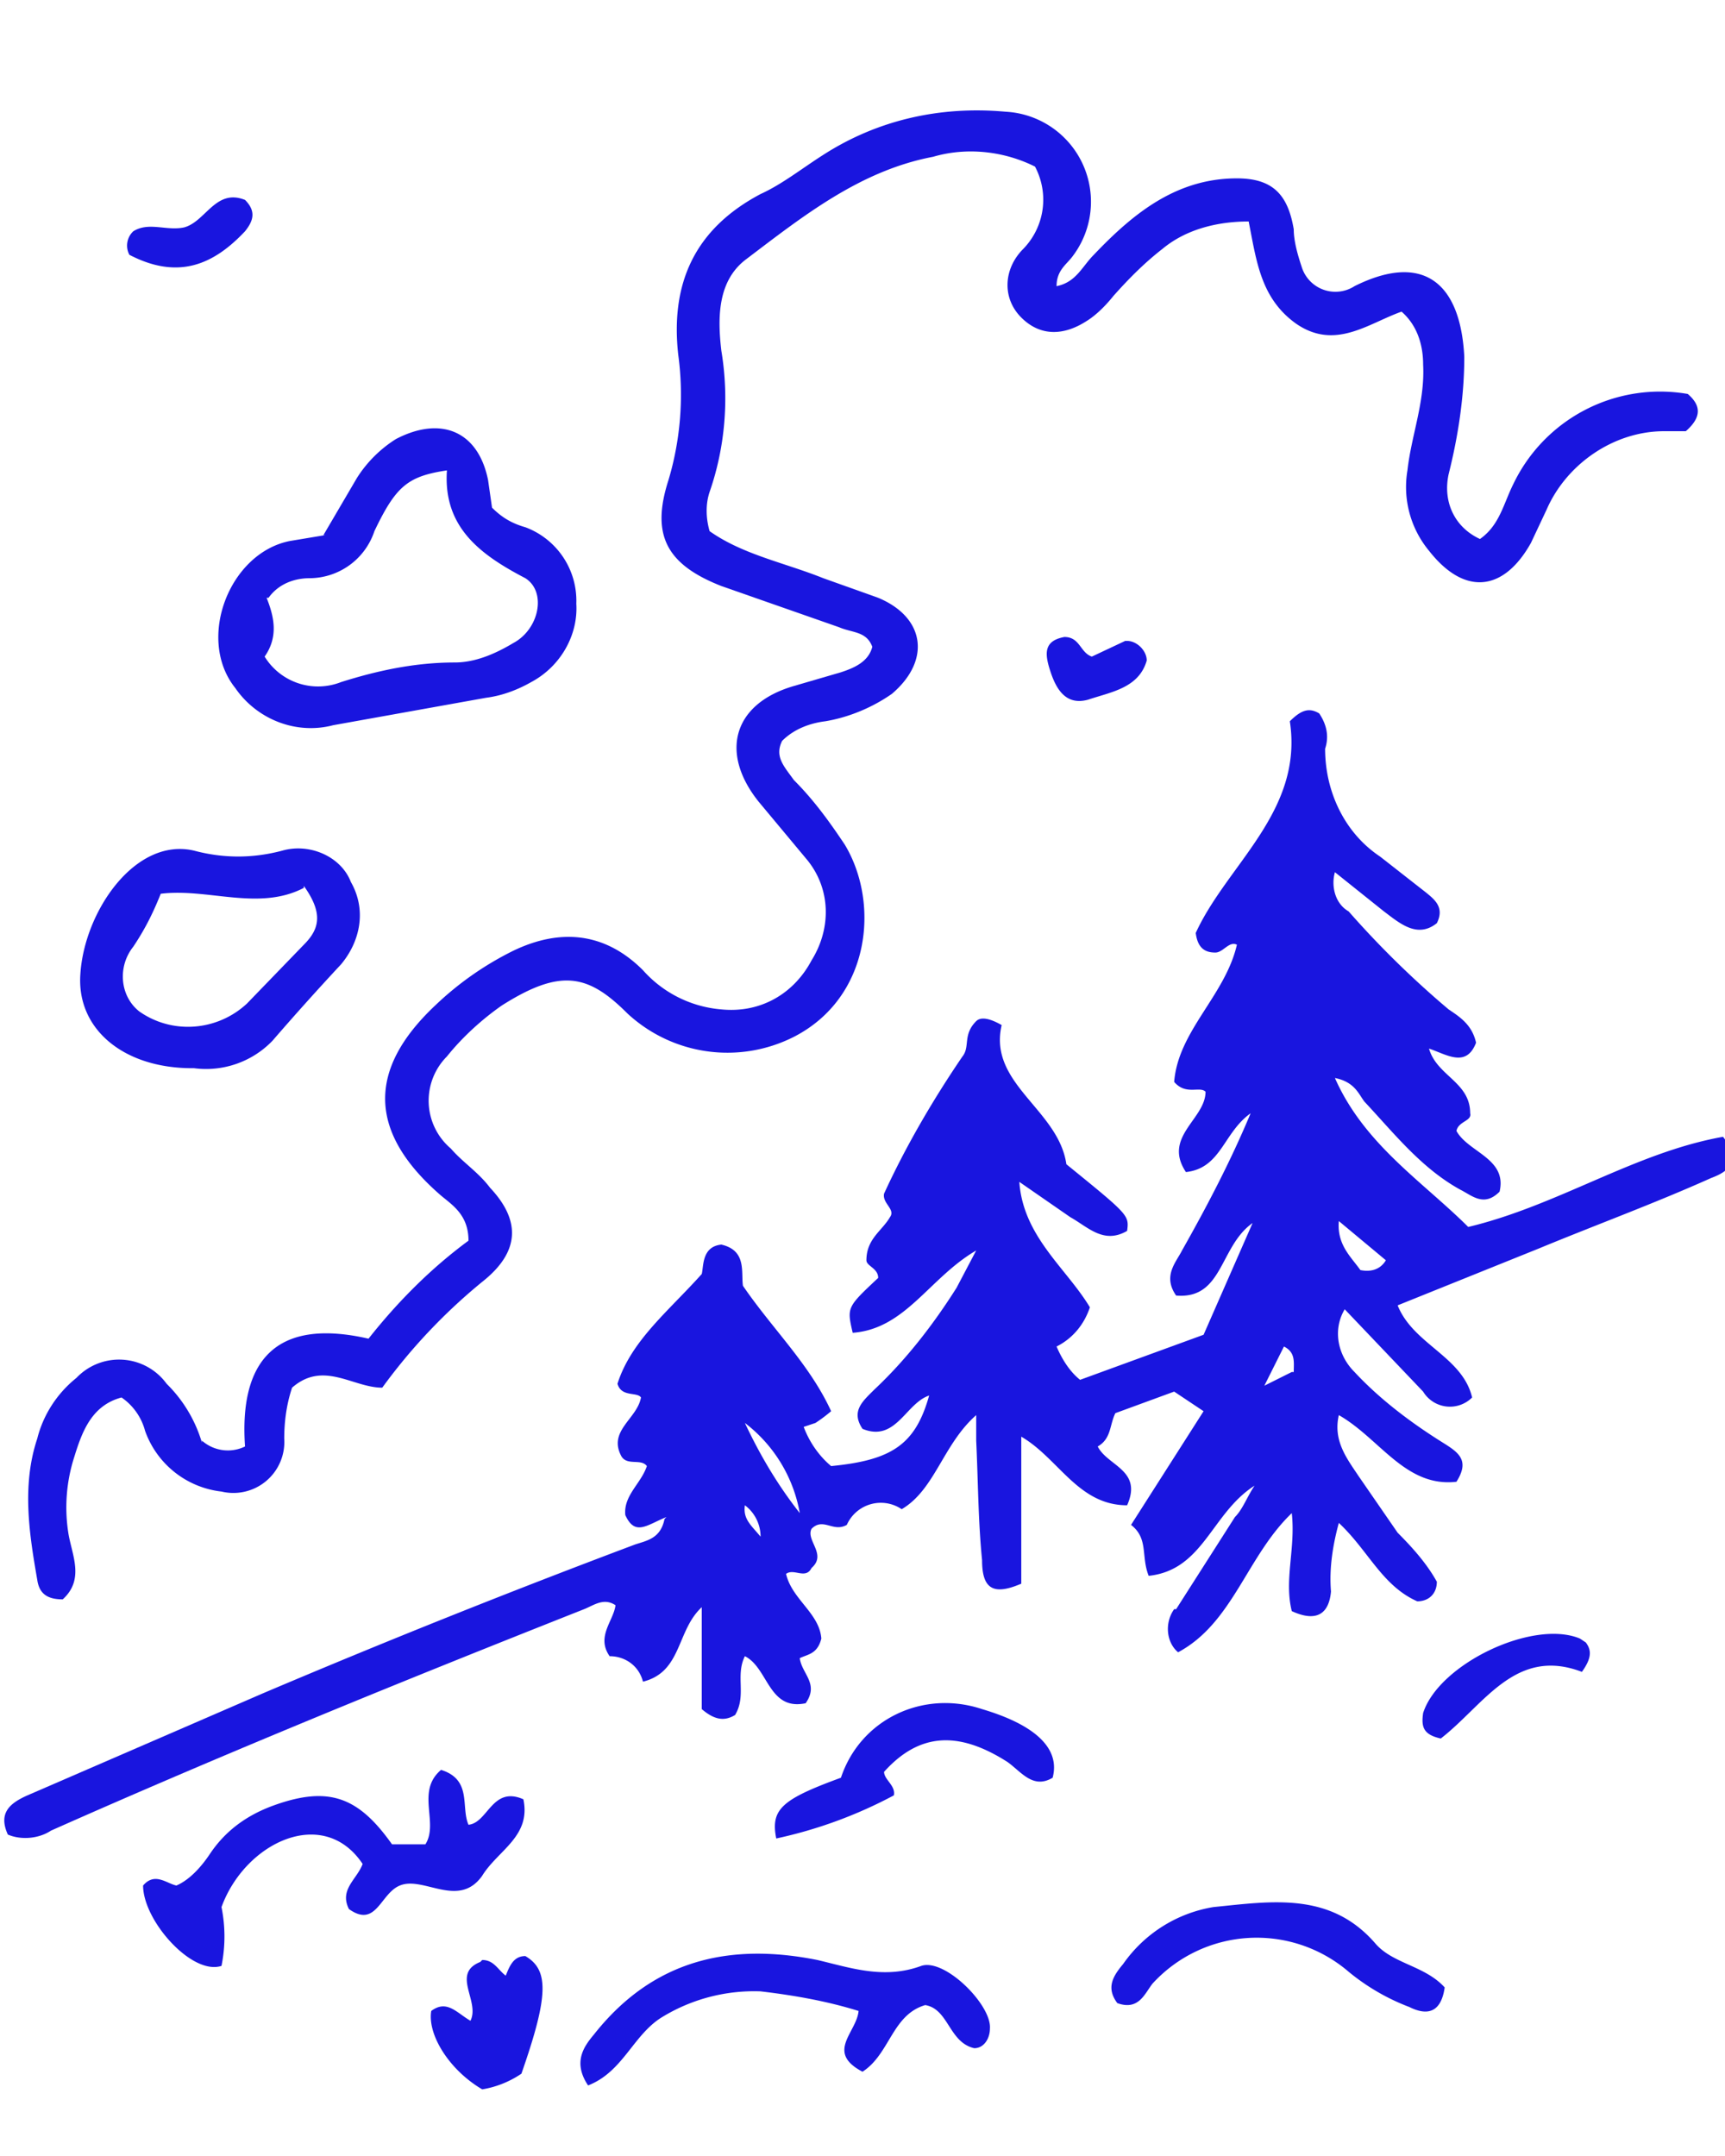
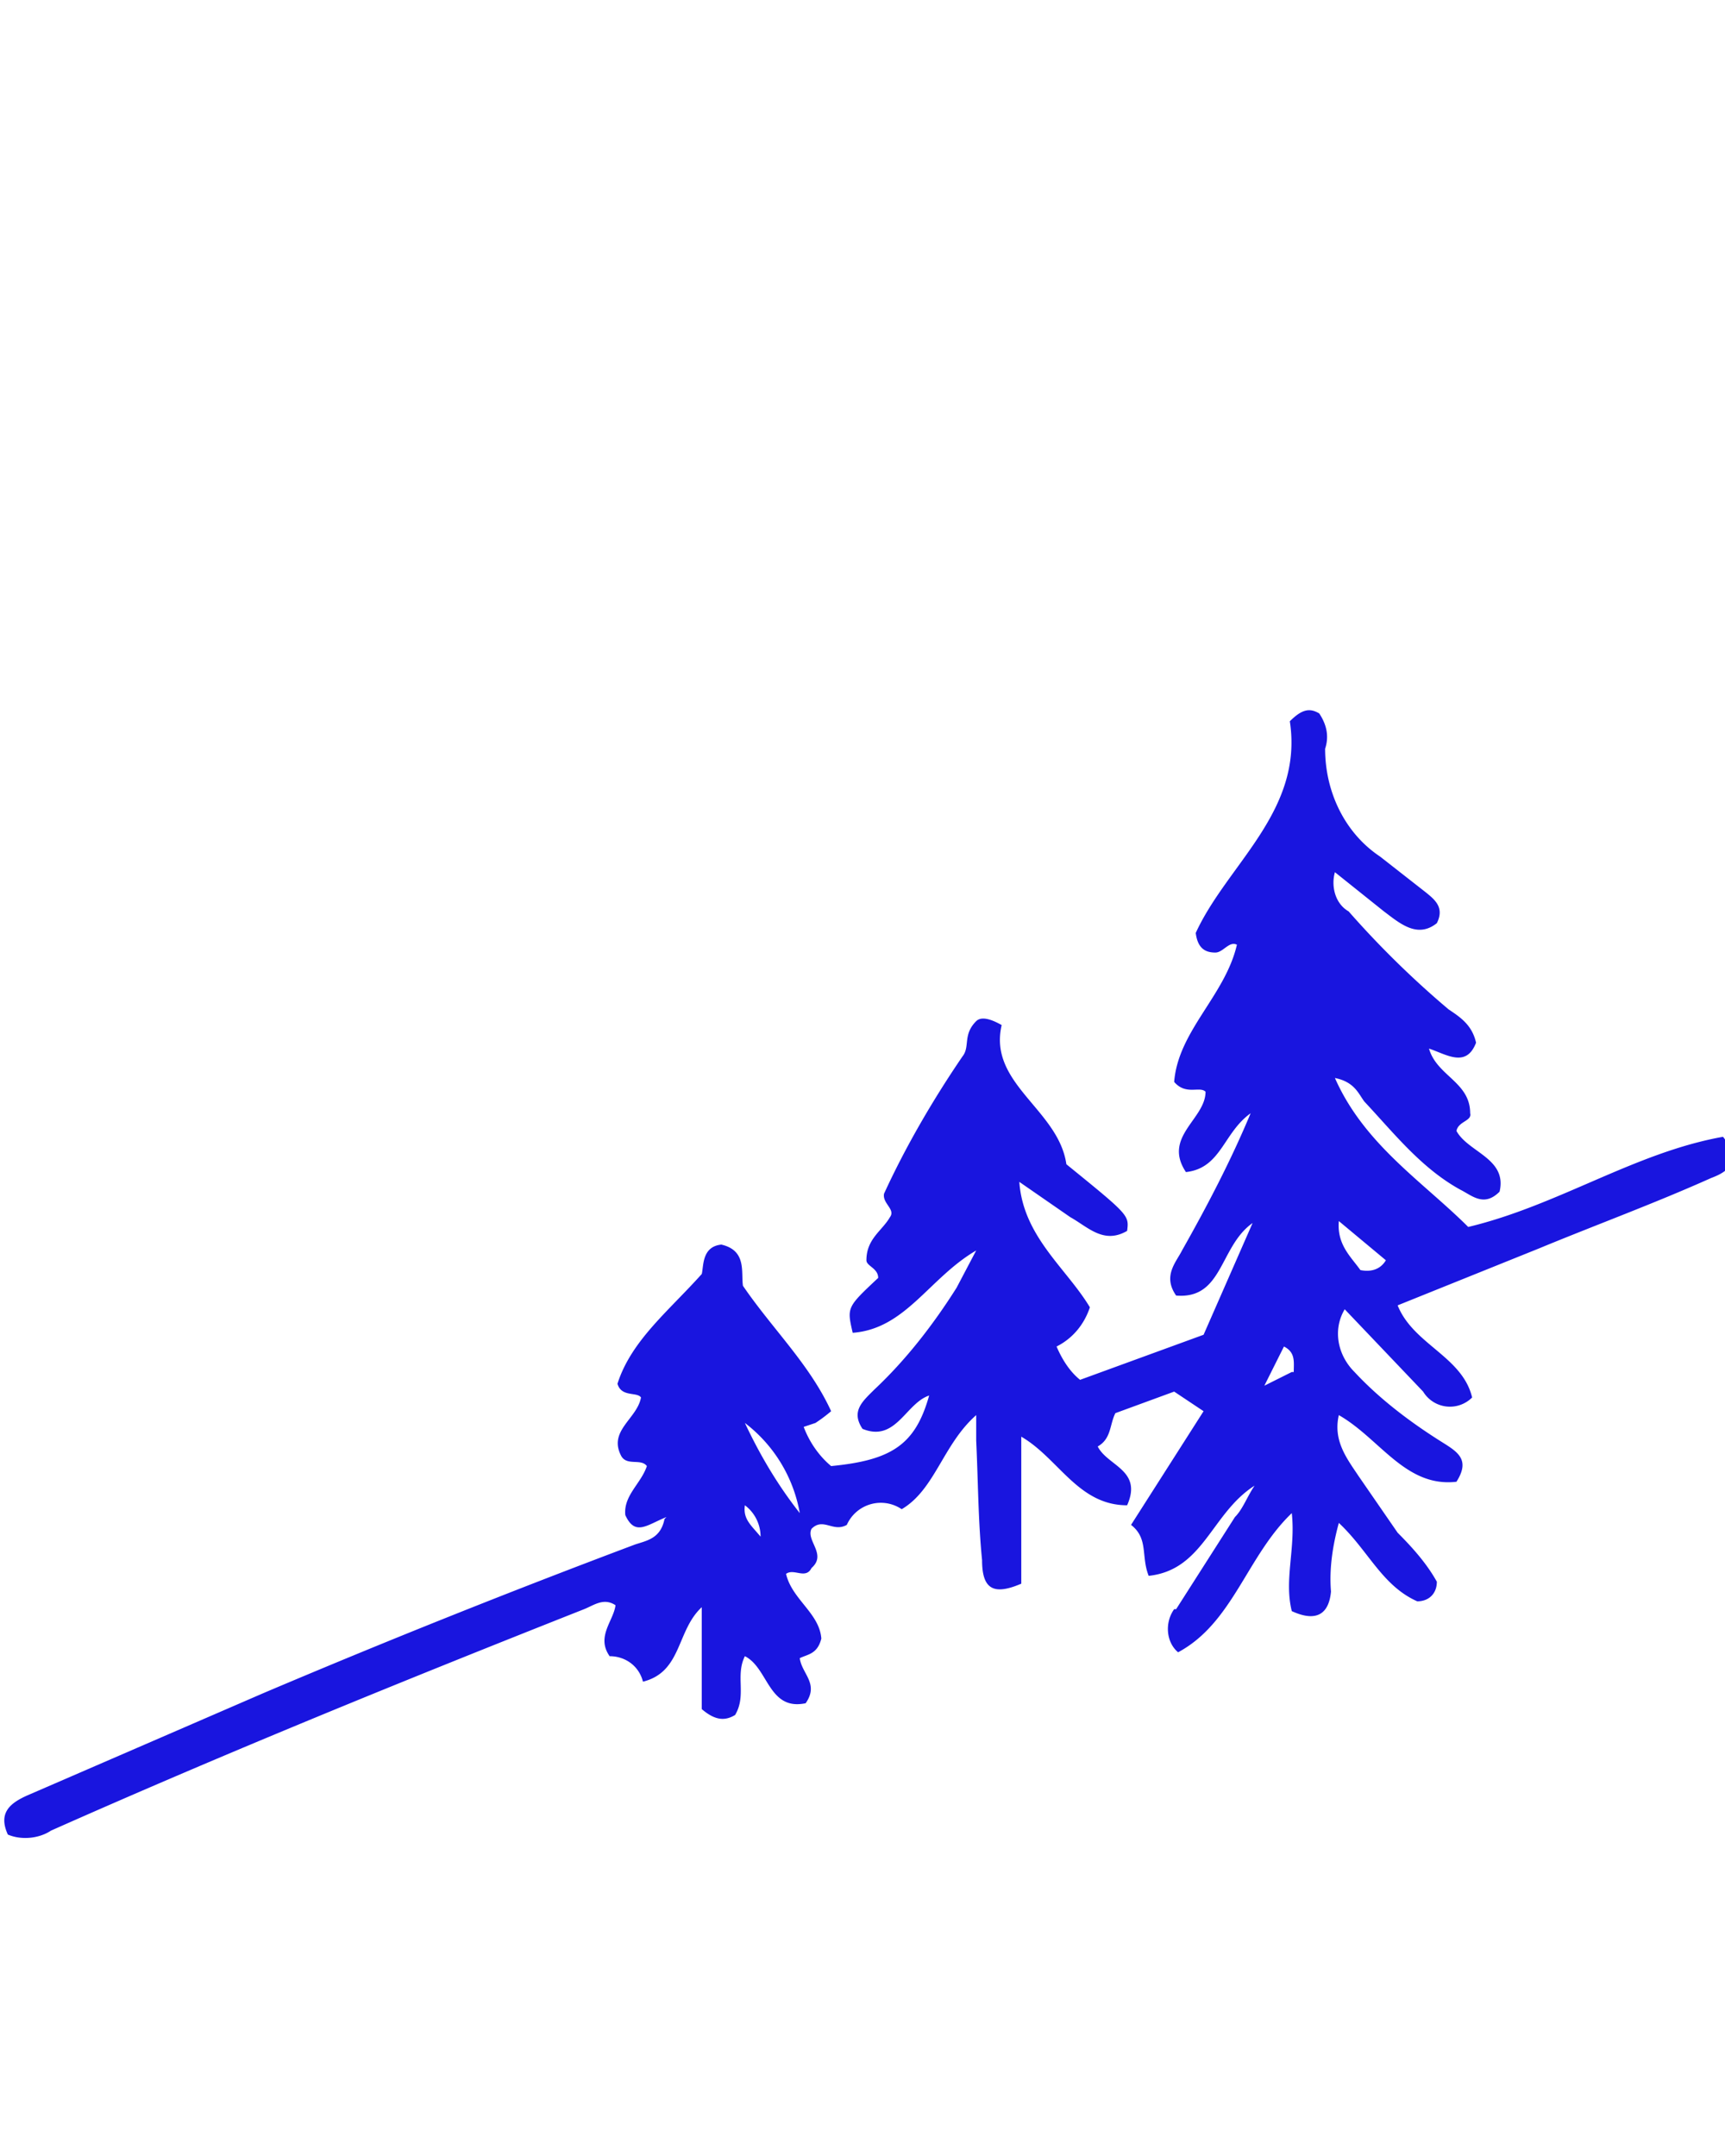
<svg xmlns="http://www.w3.org/2000/svg" viewBox="0 0 88 110" fill="#1915df">
  <path d="M34 77.4c-1 .4-1.6 1-2.1-.1-.1-1 .8-1.6 1.1-2.5-.3-.4-1 0-1.3-.5-.7-1.3.8-1.9 1-3-.2-.3-1 0-1.2-.7.7-2.2 2.6-3.7 4.3-5.6.1-.4 0-1.4 1-1.5 1.3.3 1 1.4 1.1 2.1 1.5 2.2 3.4 4 4.5 6.4a8 8 0 0 1-.8.6l-.6.2c.3.8.8 1.5 1.4 2 3.1-.3 4.3-1.1 5-3.6-1.2.4-1.7 2.4-3.4 1.7-.6-.9 0-1.4.6-2 1.6-1.5 3-3.3 4.2-5.2l1-1.9c-2.4 1.4-3.6 4-6.3 4.2-.3-1.3-.3-1.3 1.3-2.8 0-.5-.6-.6-.6-.9 0-1.1.8-1.5 1.2-2.2.3-.4-.4-.7-.3-1.2 1.1-2.4 2.5-4.8 4-7 .4-.5 0-1.1.7-1.8.2-.2.6-.2 1.3.2-.7 3 2.9 4.3 3.3 7.1 3.2 2.6 3.2 2.6 3.1 3.4-1.2.7-2-.2-2.9-.7L52 60.3c.2 2.8 2.4 4.4 3.6 6.4-.3.9-.9 1.6-1.7 2 .3.7.7 1.3 1.2 1.7l6.3-2.3 2.5-5.7c-1.7 1.2-1.5 3.9-3.9 3.7-.7-1 0-1.7.3-2.3 1.3-2.3 2.5-4.6 3.5-7-1.4 1-1.5 2.8-3.3 3-1.2-1.8 1-2.7 1-4.1-.3-.3-1 .2-1.6-.5.2-2.6 2.6-4.4 3.2-7-.4-.2-.7.4-1.1.4-.5 0-.9-.2-1-1 1.6-3.5 5.5-6.2 4.8-10.8.6-.6 1-.7 1.5-.4.4.6.5 1.2.3 1.8 0 2.2 1 4.3 2.8 5.5l2.3 1.8c.5.4 1 .8.6 1.6-1 .8-1.9 0-2.7-.6l-2.5-2c-.2.7 0 1.6.7 2a48 48 0 0 0 5.1 5c.6.4 1.2.8 1.4 1.7-.5 1.3-1.5.6-2.4.3.4 1.4 2.1 1.7 2.1 3.3.1.4-.6.4-.7.9.6 1.1 2.6 1.4 2.2 3.1-.8.8-1.4.2-2-.1-2-1.1-3.4-2.9-4.9-4.5-.3-.4-.5-1-1.5-1.2 1.5 3.4 4.5 5.3 6.8 7.6 4.6-1.1 8.5-3.8 13-4.6 1 1.3.2 1.8-.6 2.1-2.9 1.3-5.9 2.4-8.8 3.6l-7.2 2.9c.8 2 3.3 2.6 3.8 4.7a1.6 1.6 0 0 1-2.5-.3l-4-4.2c-.6 1-.4 2.3.5 3.2 1.3 1.4 2.9 2.6 4.5 3.6.8.5 1.4.9.7 2-2.6.3-3.9-2.2-6-3.4-.3 1.3.4 2.2 1 3.1l2 2.9c.8.8 1.5 1.6 2 2.5 0 .6-.4 1-1 1-1.8-.8-2.5-2.6-4-4-.3 1.1-.5 2.3-.4 3.5-.1 1.1-.7 1.6-2 1-.4-1.6.2-3.2 0-5-2.3 2.2-3 5.6-5.8 7.1-.6-.5-.7-1.5-.2-2.2h.1l3-4.7c.4-.4.6-1 1-1.6-2.2 1.4-2.6 4.3-5.4 4.6-.4-1 0-1.9-.9-2.6l3.7-5.8-1.5-1-3 1.1c-.3.6-.2 1.3-.9 1.7.5 1 2.3 1.2 1.5 3-2.5 0-3.5-2.4-5.4-3.5v7.5c-1.4.6-2 .3-2-1.2-.2-2-.2-4-.3-6.1v-1.3C48.1 73.7 47.7 76 46 77a1.9 1.9 0 0 0-2.8.8c-.7.4-1.2-.4-1.8.2-.3.6.8 1.3 0 2-.3.6-.9 0-1.3.3.3 1.3 1.7 2 1.8 3.3-.2.8-.7.8-1.1 1 .1.8 1 1.3.3 2.3-1.9.4-1.9-1.8-3.1-2.4-.5 1 .1 2-.5 3-.5.3-1 .3-1.7-.3V82c-1.3 1.2-1 3.3-3 3.8-.2-.8-.9-1.3-1.7-1.3-.7-1 .2-1.8.3-2.6-.6-.4-1.1 0-1.6.2-9.1 3.6-18.2 7.3-27.2 11.3-.6.4-1.5.5-2.2.2-.5-1.1.1-1.6 1-2l12-5.2a486 486 0 0 1 19-7.6c.6-.2 1.3-.3 1.5-1.3m36.8-13.2-2.4-2c-.1 1.2.6 1.8 1.1 2.5.5.1 1 0 1.3-.5M38 72.6c.8 1.7 1.7 3.2 2.8 4.6a7.4 7.4 0 0 0-2.8-4.6M66 70c0-.5.1-1-.5-1.3l-1 2 1.4-.7M38 76.8c-.1.7.3 1 .8 1.6a2 2 0 0 0-.8-1.6" />
-   <path d="M10.3 73.5a2 2 0 0 0 2.2.3c-.3-4.3 1.5-6.6 6.3-5.5 1.5-1.9 3.2-3.6 5.1-5 0-1.3-.8-1.8-1.4-2.3-3.7-3.2-3.8-6.4-.3-9.7a16 16 0 0 1 4-2.8c2.3-1.1 4.6-1 6.6 1a6 6 0 0 0 4 2c2 .2 3.7-.8 4.6-2.5 1-1.6 1-3.6-.2-5.1l-2.5-3c-2-2.5-1.3-5 1.8-5.9l2.4-.7c.6-.2 1.4-.5 1.6-1.3-.3-.8-1-.7-1.7-1l-6-2.1c-2.8-1.1-3.6-2.6-2.7-5.4.6-2 .8-4.2.5-6.4-.4-3.6.8-6.4 4.2-8.2 1.1-.5 2.1-1.3 3.2-2 2.8-1.8 6-2.5 9.3-2.2a4.6 4.6 0 0 1 3.4 7.4c-.3.4-.8.7-.8 1.5 1-.2 1.3-1 1.9-1.6 2-2.1 4.2-3.9 7.3-3.9 1.8 0 2.6.8 2.9 2.6 0 .6.2 1.3.4 1.9a1.8 1.8 0 0 0 2.7 1c3.4-1.7 5.4-.3 5.6 3.6 0 2-.3 4-.8 6-.3 1.4.3 2.7 1.6 3.3 1-.7 1.2-1.8 1.7-2.8a8.3 8.3 0 0 1 8.9-4.6c.7.6.7 1.2-.1 1.9h-1.1c-2.6 0-5 1.7-6 4l-.8 1.7c-1.4 2.5-3.4 2.7-5.2.4a5.1 5.1 0 0 1-1.1-4.1c.2-1.8.9-3.5.8-5.4 0-1-.3-2-1.1-2.7-1.7.6-3.4 2-5.4.6-1.8-1.3-2-3.2-2.4-5.2-1.6 0-3.2.4-4.4 1.4-.9.7-1.7 1.5-2.5 2.4-.4.5-.9 1-1.4 1.3-1.1.7-2.3.8-3.3-.2s-.9-2.5.1-3.5a3.6 3.6 0 0 0 .6-4.2c-1.6-.8-3.5-1-5.2-.5-3.7.7-6.6 3-9.5 5.2-1.5 1.1-1.5 3-1.3 4.7.4 2.4.2 4.9-.6 7.2-.2.6-.2 1.3 0 2 1.7 1.2 3.8 1.6 5.8 2.4l2.8 1c2.4 1 2.7 3.2.7 4.9-1 .7-2.2 1.2-3.4 1.4-.8.1-1.6.4-2.2 1-.4.8.1 1.3.6 2 1 1 1.8 2.1 2.6 3.3 1.8 3 1.3 7.8-2.6 9.8a7.5 7.5 0 0 1-8.5-1.2c-2-2-3.4-2.3-6.4-.4-1 .7-2 1.6-2.8 2.6a3.2 3.2 0 0 0 .2 4.7c.6.7 1.4 1.2 2 2 1.6 1.7 1.5 3.3-.4 4.8a29 29 0 0 0-5.1 5.4c-1.5 0-3-1.4-4.6 0-.3.9-.4 1.8-.4 2.6a2.6 2.6 0 0 1-3.2 2.7A4.7 4.7 0 0 1 7.4 73a3 3 0 0 0-1.2-1.7c-1.5.4-2 1.7-2.4 3a8.4 8.4 0 0 0-.3 4c.2 1.1.8 2.3-.3 3.3-.8 0-1.2-.3-1.3-1-.4-2.3-.8-4.8 0-7.2.3-1.2 1-2.3 2-3.1a3 3 0 0 1 4.6.3 7 7 0 0 1 1.8 3" />
-   <path d="m16.5 27.3 1.7-2.9c.5-.8 1.2-1.5 2-2 2.3-1.2 4.2-.4 4.7 2.1l.2 1.4c.5.5 1 .8 1.7 1a4 4 0 0 1 2.6 3.9c.1 1.6-.8 3.2-2.3 4-.7.4-1.5.7-2.3.8L17 37c-1.9.5-3.9-.3-5-1.9-2-2.5-.3-6.9 2.8-7.5l1.8-.3m-3 3.2c.4 1 .6 2-.1 3a3.2 3.2 0 0 0 3.9 1.3c1.9-.6 3.8-1 5.8-1 1 0 2-.4 3-1 1.3-.7 1.7-2.6.6-3.3-2.3-1.2-4.2-2.6-4-5.5-2 .3-2.6.8-3.7 3.1a3.5 3.5 0 0 1-3.3 2.4c-.8 0-1.6.3-2.1 1m-3.9 24c-3.5 0-5.9-2-5.7-4.8.2-3.2 2.8-7 5.8-6.3 1.5.4 3 .4 4.5 0 1.4-.4 3 .3 3.5 1.6.8 1.4.5 3-.5 4.2a142 142 0 0 0-3.5 3.9 4.7 4.7 0 0 1-4 1.4m5.6-9.2c-2.3 1.2-4.9 0-7.3.3-.4 1-.8 1.8-1.4 2.7-.8 1-.7 2.5.3 3.3 1.7 1.2 4 1 5.5-.4l2.9-3c.8-.8 1-1.6 0-3m3 49.9c-2-3-6-1.1-7.2 2.2.2 1 .2 2 0 3-1.5.5-4-2.3-4-4.1.6-.7 1.2-.1 1.7 0 .7-.3 1.3-1 1.7-1.6.8-1.2 1.9-2 3.3-2.5 2.8-1 4.3-.4 6 2h1.7c.7-1.1-.5-2.7.8-3.8 1.6.5 1 1.9 1.4 2.8 1-.1 1.2-2 2.8-1.3.4 1.9-1.3 2.6-2.1 3.9-1.2 1.7-3 0-4.2.5-1 .4-1.2 2.2-2.6 1.2-.5-1 .4-1.5.7-2.3M30 106.4c-.8-1.2-.2-2 .3-2.6 3-3.8 6.9-4.7 11.4-3.8 1.7.4 3.4 1 5.3.3 1.2-.4 3.6 2 3.5 3.2 0 .5-.3 1-.8 1-1.3-.3-1.3-2-2.5-2.2-1.7.5-1.8 2.5-3.2 3.4-1.9-1-.3-2-.2-3.1-1.6-.5-3.3-.8-5-1a9 9 0 0 0-5 1.3c-1.5.9-2 2.8-3.8 3.5m43.7-5c-.2 1.4-1 1.4-1.8 1a11 11 0 0 1-3.1-1.8 7.2 7.2 0 0 0-10 .6c-.4.5-.7 1.4-1.8 1-.6-.8-.2-1.4.3-2a7 7 0 0 1 4.6-2.9c3-.3 6-.8 8.3 1.9.9 1 2.5 1.1 3.5 2.2m-28.6-11c0 .4.6.7.5 1.2a23 23 0 0 1-6 2.2c-.3-1.5.3-2 3.3-3.1 1-3 4.2-4.5 7.2-3.5 2.7.8 4 2 3.6 3.5-1 .6-1.6-.3-2.3-.8-2.5-1.6-4.5-1.5-6.3.5M24.6 100c.6 0 .8.5 1.2.8.2-.5.4-1 1-1 1.2.7 1.2 2-.2 6a5 5 0 0 1-2 .8c-1.7-1-2.8-2.8-2.6-4 .8-.6 1.3.1 2 .5.5-1-1-2.4.5-3m49-11.4c-.9-.2-1-.6-.9-1.3.8-2.5 5.6-4.8 8-3.8l.3.2c.3.4.3.8-.2 1.5-3.4-1.3-5 1.7-7.2 3.4M6.6 13a1 1 0 0 1 .2-1.2c.8-.5 1.7 0 2.6-.2 1.1-.3 1.6-2 3.1-1.4.6.6.4 1.1 0 1.6-1.6 1.7-3.4 2.5-5.9 1.2m50.9 19.7c.5 0 1 .5 1 1-.4 1.4-1.8 1.6-3 2-1.1.3-1.6-.5-1.9-1.4-.3-.9-.4-1.6.7-1.8.8 0 .8.8 1.4 1l1.7-.8" />
</svg>